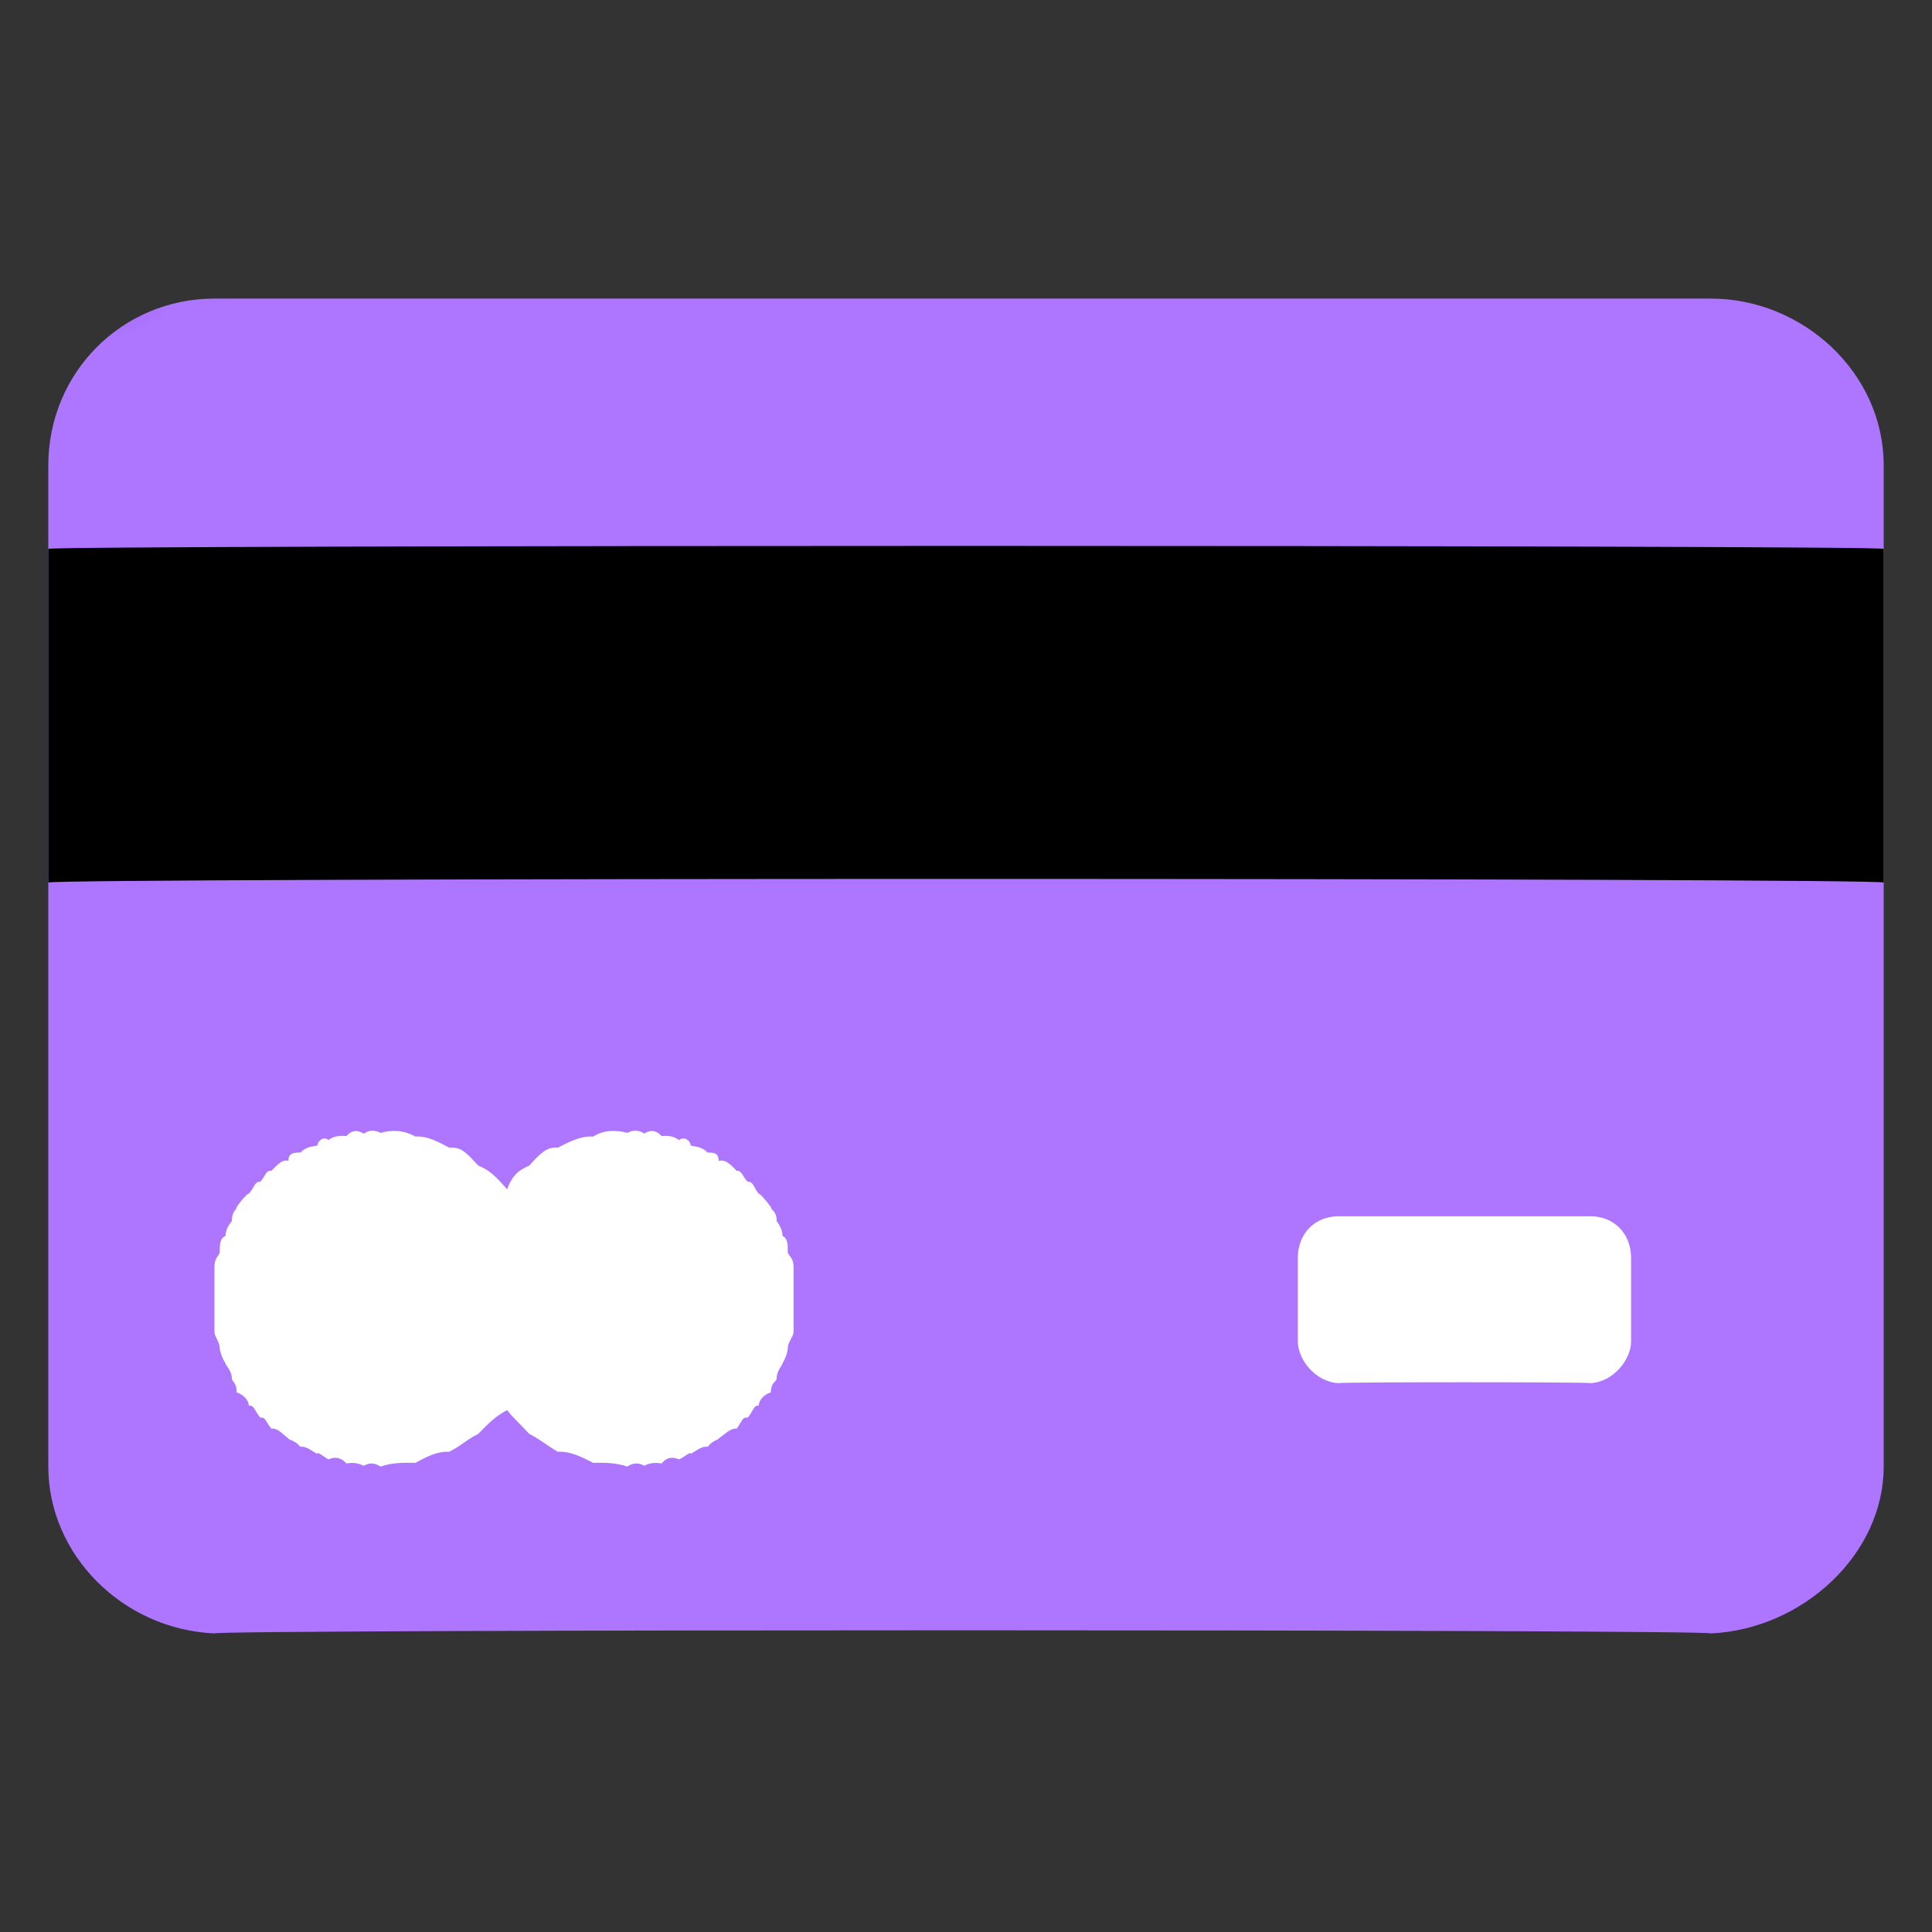
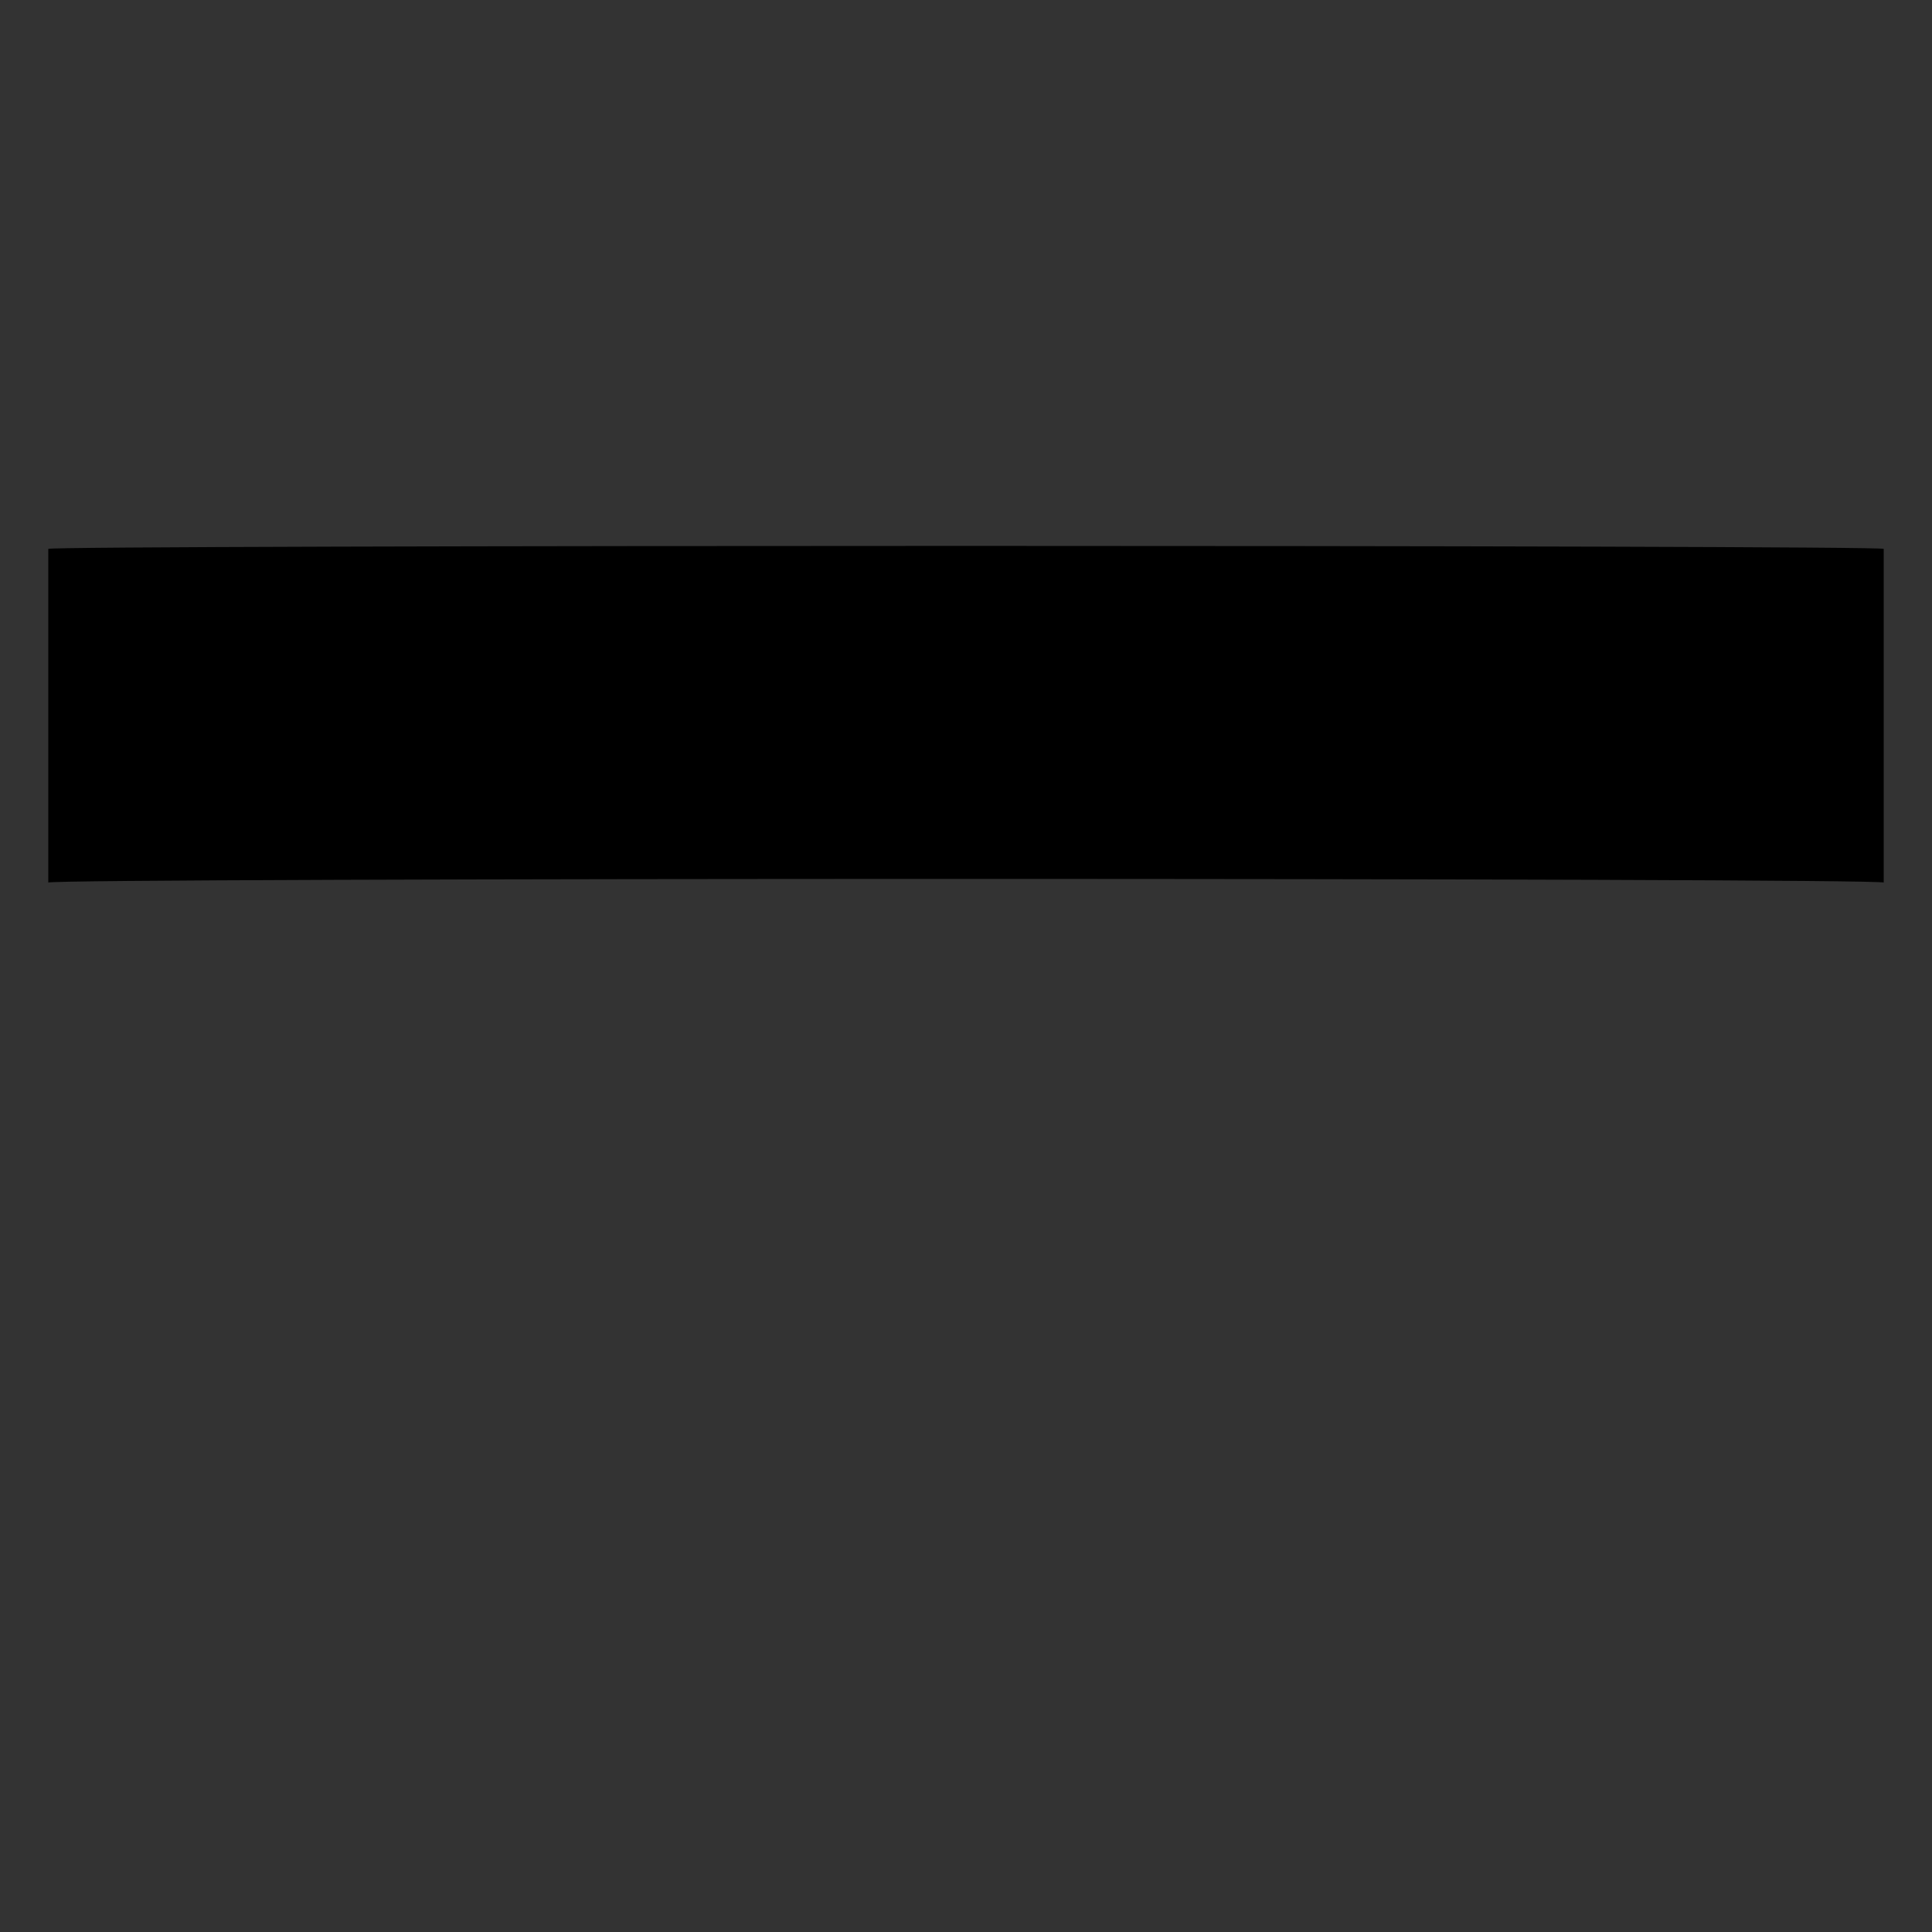
<svg xmlns="http://www.w3.org/2000/svg" version="1.1" width="100%" height="100%" id="svgWorkerArea" viewBox="0 0 400 400" style="background: white;">
  <rect x="0" y="0" width="400" height="400" fill="#333333" stroke="none" />
  <defs id="defsdoc">
    <pattern id="patternBool" x="0" y="0" width="10" height="10" patternUnits="userSpaceOnUse" patternTransform="rotate(35)">
-       <circle cx="5" cy="5" r="4" style="stroke: none;fill: #ff000070;" />
-     </pattern>
+       </pattern>
    <radialGradient id="paint0_radial_103_1394" cx="0" cy="0" r="1" gradientUnits="userSpaceOnUse" gradientTransform="translate(1.094 23.273) rotate(143.02) scale(38.688 53.197)">
      <stop stop-color="#5E22CD" id="stopImp-707207929" />
      <stop offset="1" stop-color="#AE76FF" id="stopImp-448191333" />
    </radialGradient>
  </defs>
  <g id="fileImp-402657464" class="cosito">
-     <path id="pathImp-463411757" fill="url(#paint0_radial_103_1394)" class="grouped" d="M354.2 61.818C354.2 61.818 44.4 61.818 44.4 61.818 25.3 61.818 10 77.118 10 96.364 10 96.218 10 302.818 10 303.636 10 321.818 25.3 337.318 44.4 338.182 44.4 337.318 354.2 337.318 354.2 338.182 373.2 337.318 390 321.818 390 303.636 390 302.818 390 96.218 390 96.364 390 77.118 373.2 61.818 354.2 61.818 354.2 61.818 354.2 61.818 354.2 61.818" />
    <path id="pathImp-927326131" fill="#000000" class="grouped" d="M390 113.637C390 112.818 10 112.818 10 113.637 10 112.818 10 181.718 10 182.727 10 181.718 390 181.718 390 182.727 390 181.718 390 112.818 390 113.637 390 112.818 390 112.818 390 113.637" />
-     <path id="pathImp-920021108" fill="white" class="grouped" d="M329.3 251.818C329.3 251.818 277.1 251.818 277.1 251.818 272.3 251.818 268.7 255.318 268.7 260.455 268.7 260.118 268.7 276.618 268.7 277.727 268.7 281.418 272.3 286.118 277.1 286.364 277.1 286.118 329.3 286.118 329.3 286.364 334.1 286.118 337.7 281.418 337.7 277.727 337.7 276.618 337.7 260.118 337.7 260.455 337.7 255.318 334.1 251.818 329.3 251.818 329.3 251.818 329.3 251.818 329.3 251.818" />
-     <path id="pathImp-473776214" clip-rule="evenodd" fill="white" fill-rule="evenodd" class="grouped" d="M105 291.94C102.5 293.318 101.4 294.418 99 296.88 96.5 298.118 95.5 299.318 93 300.577 90.6 300.418 88.3 301.618 86 302.863 83.5 302.818 81.1 302.818 78.8 303.636 77.5 302.818 76.5 302.818 75.3 303.47 74 302.818 72.9 302.818 71.7 302.972 70.5 301.618 69.2 301.618 68 302.148 67 301.618 65.7 300.418 65.7 301.007 64.5 300.418 63.4 299.318 62.2 299.557 61 298.118 59.7 298.118 59.7 297.814 58.5 296.918 57.5 295.618 56.2 295.795 55 294.418 55 293.318 53.9 293.517 52.7 292.118 52.7 290.918 51.5 291.006 51.5 289.818 50.2 288.618 49 288.283 49 286.118 48 286.118 48 285.375 48 283.818 46.7 282.618 46.7 282.311 45.5 280.318 45.5 279.118 45.5 279.119 45.5 277.918 44.4 276.618 44.4 275.83 44.4 274.318 44.4 273.118 44.4 272.476 44.4 270.818 44.4 269.618 44.4 269.091 44.4 267.118 44.4 265.918 44.4 265.705 44.4 263.618 44.4 262.418 44.4 262.351 44.4 260.118 45.5 260.118 45.5 259.062 45.5 257.618 45.5 256.418 46.7 255.87 46.7 254.118 48 252.918 48 252.806 48 250.618 49 250.618 49 249.898 50.2 248.118 51.5 246.918 51.5 247.175 52.7 245.818 52.7 244.618 53.9 244.664 55 243.418 55 242.318 56.2 242.386 57.5 241.118 58.5 239.918 59.7 240.367 59.7 238.618 61 238.618 62.2 238.624 63.4 237.418 64.5 237.418 65.7 237.175 65.7 236.318 67 235.118 68 236.033 69.2 235.118 70.5 235.118 71.7 235.209 72.9 233.918 74 233.918 75.3 234.711 76.5 233.918 77.5 233.918 78.8 234.545 81.1 233.918 83.5 233.918 86 235.318 88.3 235.118 90.6 236.318 93 237.604 95.5 237.418 96.5 238.618 99 241.301 101.4 242.318 102.5 243.418 105 246.241 106 243.418 107.3 242.318 109.6 241.301 112 238.618 113.3 237.418 115.5 237.604 118 236.318 120.4 235.118 122.8 235.318 125 233.918 127.5 233.918 129.9 234.545 131 233.918 132.3 233.918 133.4 234.711 134.5 233.918 135.8 233.918 137 235.209 138.1 235.118 139.3 235.118 140.6 236.033 141.8 235.118 143 236.318 143 237.175 144.1 237.418 145.3 237.418 146.5 238.624 147.6 238.618 148.8 238.618 148.8 240.367 150.1 239.918 151.3 241.118 152.5 242.386 153.6 242.318 153.6 243.418 154.8 244.664 156 244.618 156 245.818 157.1 247.175 157.1 246.918 158.3 248.118 159.6 249.898 159.6 250.618 160.8 250.618 160.8 252.806 160.8 252.918 162 254.118 162 255.87 163.1 256.418 163.1 257.618 163.1 259.062 163.1 260.118 164.3 260.118 164.3 262.351 164.3 262.418 164.3 263.618 164.3 265.705 164.3 265.918 164.3 267.118 164.3 269.091 164.3 269.618 164.3 270.818 164.3 272.476 164.3 273.118 164.3 274.318 164.3 275.83 164.3 276.618 163.1 277.918 163.1 279.119 163.1 279.118 163.1 280.318 162 282.311 162 282.618 160.8 283.818 160.8 285.375 160.8 286.118 159.6 286.118 159.6 288.283 158.3 288.618 157.1 289.818 157.1 291.006 156 290.918 156 292.118 154.8 293.517 153.6 293.318 153.6 294.418 152.5 295.795 151.3 295.618 150.1 296.918 148.8 297.814 148.8 298.118 147.6 298.118 146.5 299.557 145.3 299.318 144.1 300.418 143 301.007 143 300.418 141.8 301.618 140.6 302.148 139.3 301.618 138.1 301.618 137 302.972 135.8 302.818 134.5 302.818 133.4 303.47 132.3 302.818 131 302.818 129.9 303.636 127.5 302.818 125 302.818 122.8 302.863 120.4 301.618 118 300.418 115.5 300.577 113.3 299.318 112 298.118 109.6 296.88 107.3 294.418 106 293.318 105 291.94 105 290.918 105 290.918 105 291.94" />
  </g>
</svg>